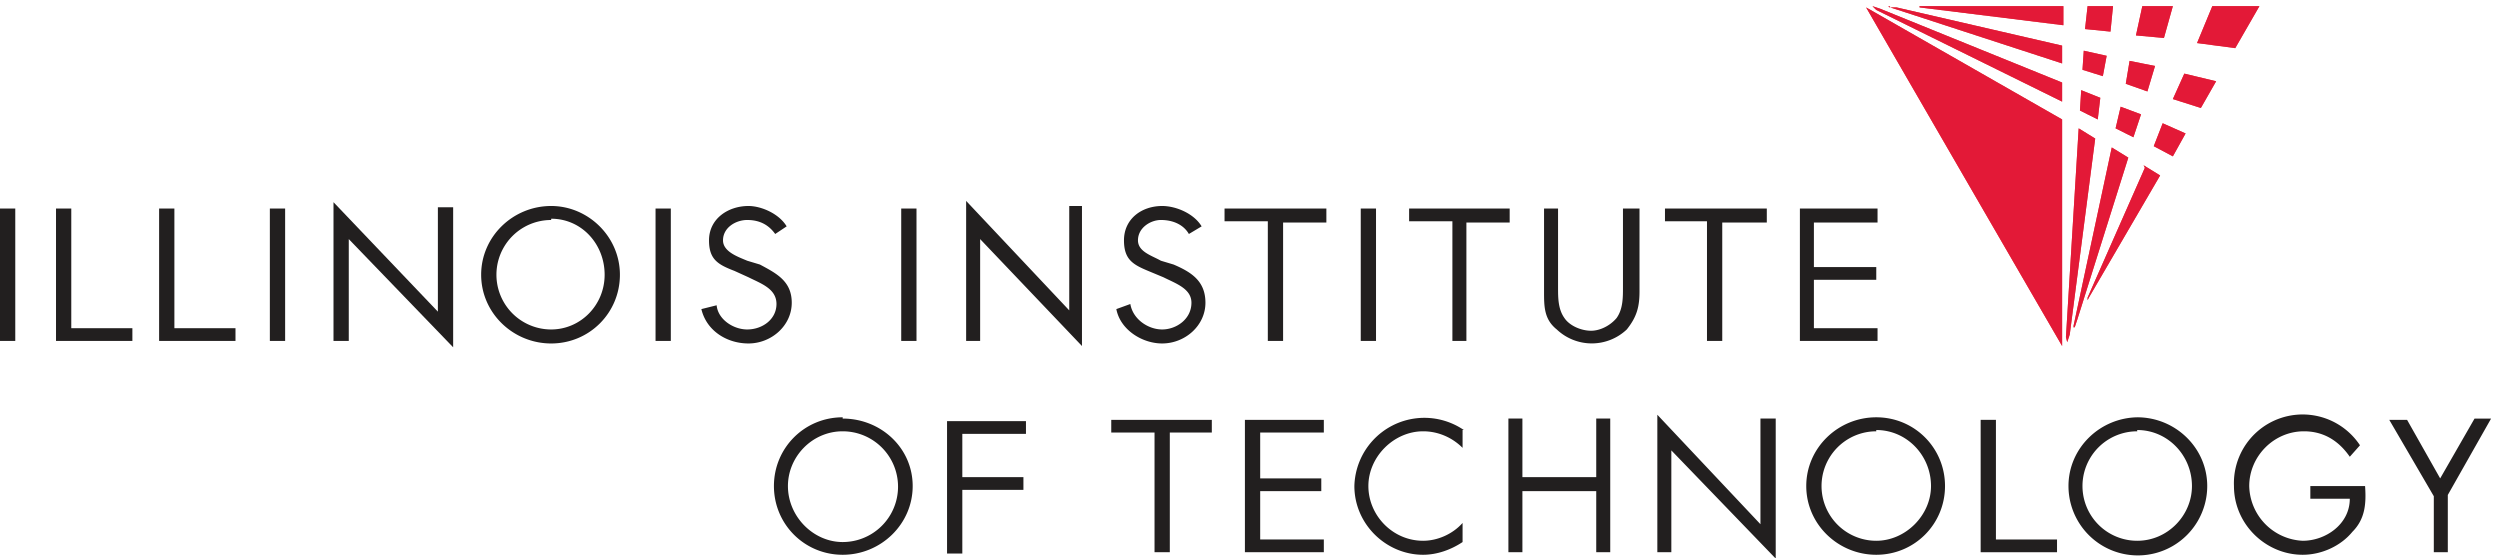
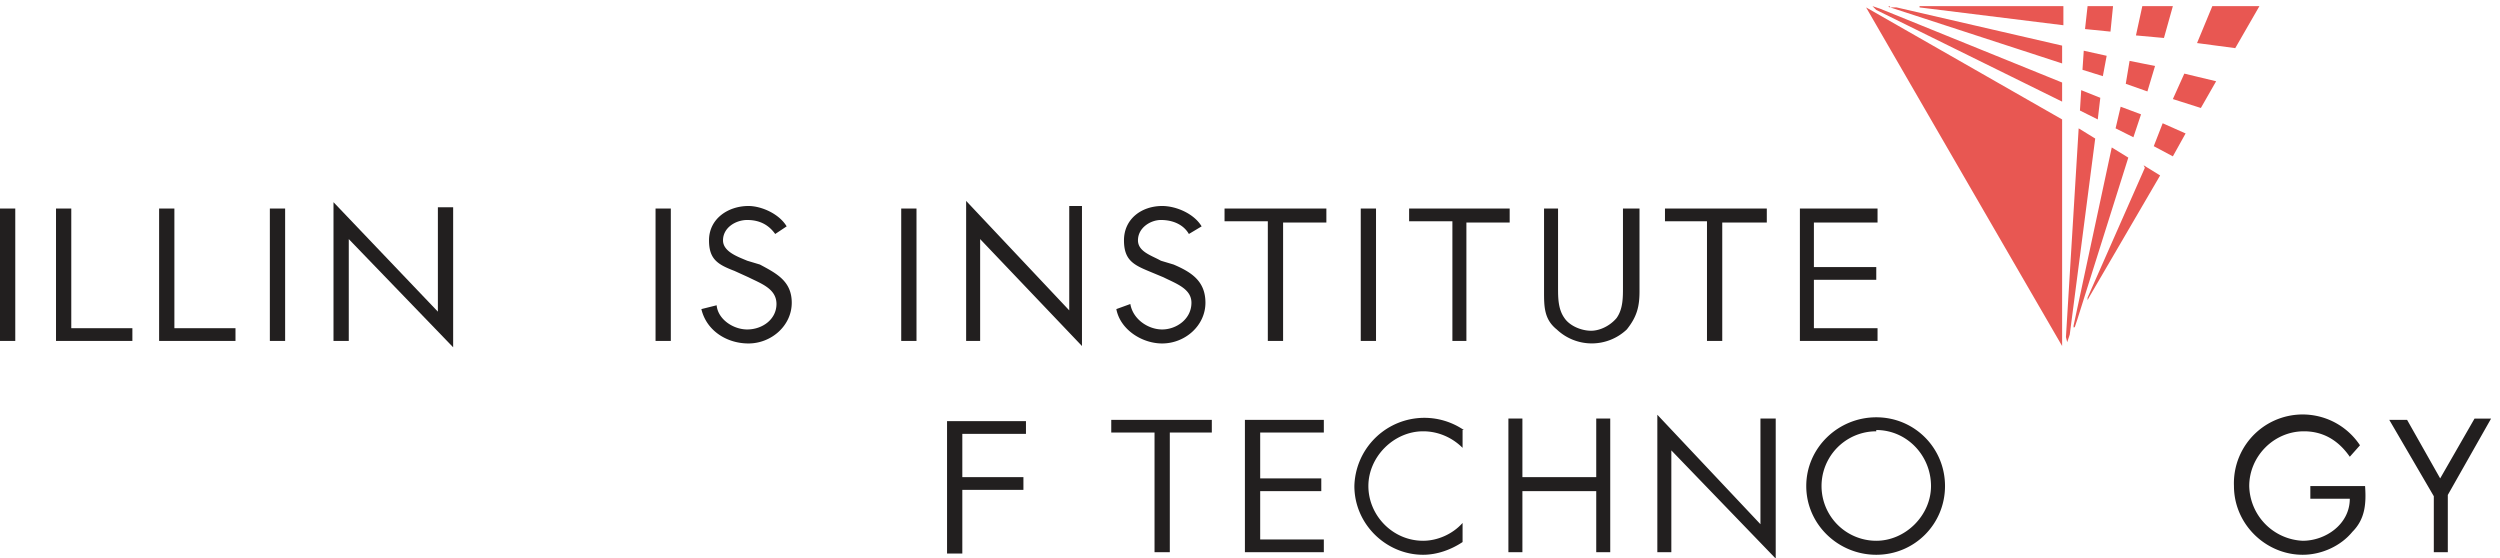
<svg xmlns="http://www.w3.org/2000/svg" height="149.449" viewBox="0 0 196.4 43.5" width="669.124">
  <path d="m163.4 8.5 1.4.7.2-1.7-1.5-.6zm-14.9-8.2c-.2 0-.2 0 0 .1l13.5 4.4v-1.4l-13-3h-.6m17.1 3.8-1.8-.4-.1 1.5 1.6.5zm.5-3.9h-2l-.2 1.8 2 .2.2-2zm3.3 4.7-2-.4-.3 1.8 1.7.6zm-7.3-4.7h-11.2v.1l11.3 1.4v-1.5zm4.2 9.6 1.4.7.6-1.8-1.6-.6zm4.5-9.6h-2.4l-.5 2.3 2.2.2zm-.8 9.2-.7 1.8 1.5.8 1-1.8zm-22.8-9.2.3.3 14.6 7.2v-1.5l-14.3-5.8zm26.7 0-1.2 2.9 3 .4 1.9-3.3zm-11.8 26.8v-17.9l-15.4-8.8a22558.9 22558.9 0 0 0 15.4 26.6m9.6-21.4-.9 2 2.2.7 1.2-2.1zm-7 5.1-1.3-.8-1 16.4.1.4.2-.6zm3.9 2.3-4.5 10.2v.2l.1-.2 5.6-9.6-1.3-.8zm-1.3-.8-1.3-.8-3 14v.1s0 .1.1 0l.2-.6z" fill="#e85752" />
  <g fill="#221f1f">
-     <path d="m66.2 33.7c-2.4 0-4.3 2-4.3 4.3 0 2.4 2 4.4 4.3 4.4a4.3 4.3 0 0 0 0-8.7m0-1c3 0 5.5 2.3 5.5 5.3s-2.5 5.4-5.5 5.4-5.4-2.4-5.4-5.4 2.4-5.4 5.4-5.4" fill-rule="evenodd" />
    <path d="m0 16.2h1.2v10.4h-1.2zm5.6 0h-1.2v10.4h6v-1h-4.8zm8.1 0h-1.2v10.4h6v-1h-4.8zm7.5 0h1.2v10.4h-1.2zm5 10.4h1.2v-8l8.2 8.5v-11h-1.2v8.2l-8.2-8.6v11z" />
-     <path d="m43.3 16c-3 0-5.5 2.4-5.5 5.4s2.5 5.4 5.5 5.4 5.4-2.4 5.4-5.4-2.5-5.4-5.4-5.4m0 1c2.4 0 4.2 2 4.2 4.4s-1.9 4.3-4.2 4.3a4.3 4.3 0 0 1 0-8.6" fill-rule="evenodd" />
    <path d="m51.5 16.2h1.2v10.4h-1.2zm19.3 0h1.2v10.4h-1.2zm5 10.4h1.2v-8l8 8.4v-11h-1v8.2l-8.1-8.6v11zm18.6-9c-.6-1-2-1.6-3.1-1.6-1.6 0-3 1-3 2.7 0 1.5.7 1.9 1.9 2.4l1.2.5c1 .5 2.2.9 2.2 2 0 1.3-1.2 2.1-2.3 2.1s-2.3-.8-2.5-2l-1.1.4c.3 1.6 2 2.7 3.6 2.7 1.8 0 3.4-1.4 3.4-3.2 0-1.7-1.1-2.4-2.5-3l-1-.3c-.7-.4-1.8-.7-1.8-1.6 0-1 1-1.6 1.8-1.6 1 0 1.8.4 2.2 1.1zm-32.6 0c-.6-1-2-1.6-3-1.6-1.6 0-3.1 1-3.1 2.7 0 1.5.7 1.9 2 2.4l1.1.5c1 .5 2.2.9 2.2 2.1s-1.1 2-2.3 2c-1.1 0-2.3-.8-2.4-1.9l-1.2.3c.4 1.7 2 2.7 3.7 2.7 1.8 0 3.4-1.4 3.4-3.2 0-1.7-1.2-2.3-2.5-3l-1-.3c-.7-.3-1.9-.7-1.9-1.6 0-1 1-1.6 1.9-1.6 1 0 1.7.4 2.2 1.1zm39-.3h3.4v-1.1h-8v1h3.4v9.4h1.2zm6.1-1.1h1.2v10.4h-1.2zm8.3 1.1h3.4v-1.1h-7.9v1h3.4v9.4h1.1zm7.2-1.1h-1.1v6.5c0 1.2 0 2.2 1 3a4 4 0 0 0 5.5 0c.8-1 1-1.8 1-3v-6.5h-1.3v6.2c0 .8 0 1.7-.5 2.4-.5.6-1.3 1-2 1-.8 0-1.7-.4-2.1-1-.5-.7-.5-1.6-.5-2.4zm12.9 1.1h3.5v-1.1h-8v1h3.3v9.4h1.2zm-37.5 25.9h6.2v-1h-5v-3.8h4.8v-1h-4.8v-3.6h5v-1h-6.2zm43.6-16.6h6.1v-1h-5v-3.8h4.9v-1h-4.9v-3.5h5v-1.1h-6.1zm-49.5 7.2h3.3v-1h-7.9v1h3.4v9.4h1.2zm23.1-.2a5.5 5.5 0 0 0 -8.6 4.4c0 3 2.5 5.4 5.4 5.4 1.1 0 2.2-.4 3.1-1v-1.5c-.8.9-2 1.4-3.1 1.4-2.4 0-4.3-2-4.3-4.3s2-4.3 4.3-4.3c1.2 0 2.3.5 3.1 1.3v-1.4zm4.6 3.7v-4.6h-1.1v10.5h1.1v-4.8h5.8v4.8h1.1v-10.5h-1.1v4.6zm10.6 5.9h1.1v-8l8.2 8.5v-11h-1.2v8.3l-8.1-8.6v11z" />
    <path d="m147.4 32.6c-3 0-5.5 2.4-5.5 5.4s2.5 5.4 5.5 5.4 5.4-2.4 5.4-5.4-2.4-5.4-5.4-5.4m0 1c2.4 0 4.3 2 4.3 4.4 0 2.3-2 4.3-4.3 4.3a4.3 4.3 0 0 1 0-8.6" fill-rule="evenodd" />
-     <path d="m156.8 32.8h-1.2v10.4h6v-1h-4.8z" />
-     <path d="m168 32.6c-3 0-5.5 2.4-5.5 5.4a5.4 5.4 0 1 0 10.9 0c0-3-2.5-5.4-5.5-5.4m0 1c2.4 0 4.3 2 4.3 4.4 0 2.3-1.9 4.3-4.3 4.3a4.3 4.3 0 0 1 0-8.6" fill-rule="evenodd" />
    <path d="m181.5 38v1h3.1c0 2-1.9 3.3-3.7 3.3a4.4 4.4 0 0 1 -4.2-4.3c0-2.3 1.9-4.3 4.3-4.3 1.5 0 2.7.7 3.6 2l.8-.9a5.4 5.4 0 0 0 -9.9 3.2c0 3 2.5 5.4 5.4 5.4 1.5 0 3-.7 3.9-1.8 1-1 1.1-2.2 1-3.6zm9.7.7v4.5h1.1v-4.5l3.4-6h-1.3l-2.7 4.7-2.6-4.6h-1.4l3.5 6zm-116.8 4.6h1.2v-5h4.8v-1h-4.8v-3.4h5v-1h-6.2z" />
  </g>
-   <path d="m163.4 8.5 1.4.7.2-1.7-1.5-.6zm-14.9-8.2c-.2 0-.2 0 0 .1l13.5 4.4v-1.4l-13-3h-.6m17.1 3.8-1.8-.4-.1 1.5 1.6.5zm.5-3.9h-2l-.2 1.8 2 .2.2-2zm3.3 4.7-2-.4-.3 1.8 1.7.6zm-7.3-4.7h-11.2v.1l11.3 1.4v-1.5zm4.2 9.6 1.4.7.6-1.8-1.6-.6zm4.5-9.6h-2.4l-.5 2.3 2.2.2zm-.8 9.2-.7 1.8 1.5.8 1-1.8zm-22.8-9.2.3.3 14.6 7.2v-1.5l-14.3-5.8zm26.7 0-1.2 2.9 3 .4 1.9-3.3zm-11.8 26.8v-17.9l-15.4-8.8a22558.9 22558.9 0 0 0 15.4 26.6m9.6-21.4-.9 2 2.2.7 1.2-2.1zm-7 5.1-1.3-.8-1 16.4.1.4.2-.6zm3.9 2.3-4.5 10.2v.2l.1-.2 5.6-9.6-1.3-.8zm-1.3-.8-1.3-.8-3 14v.1s0 .1.1 0l.2-.6z" fill="#e31937" />
</svg>